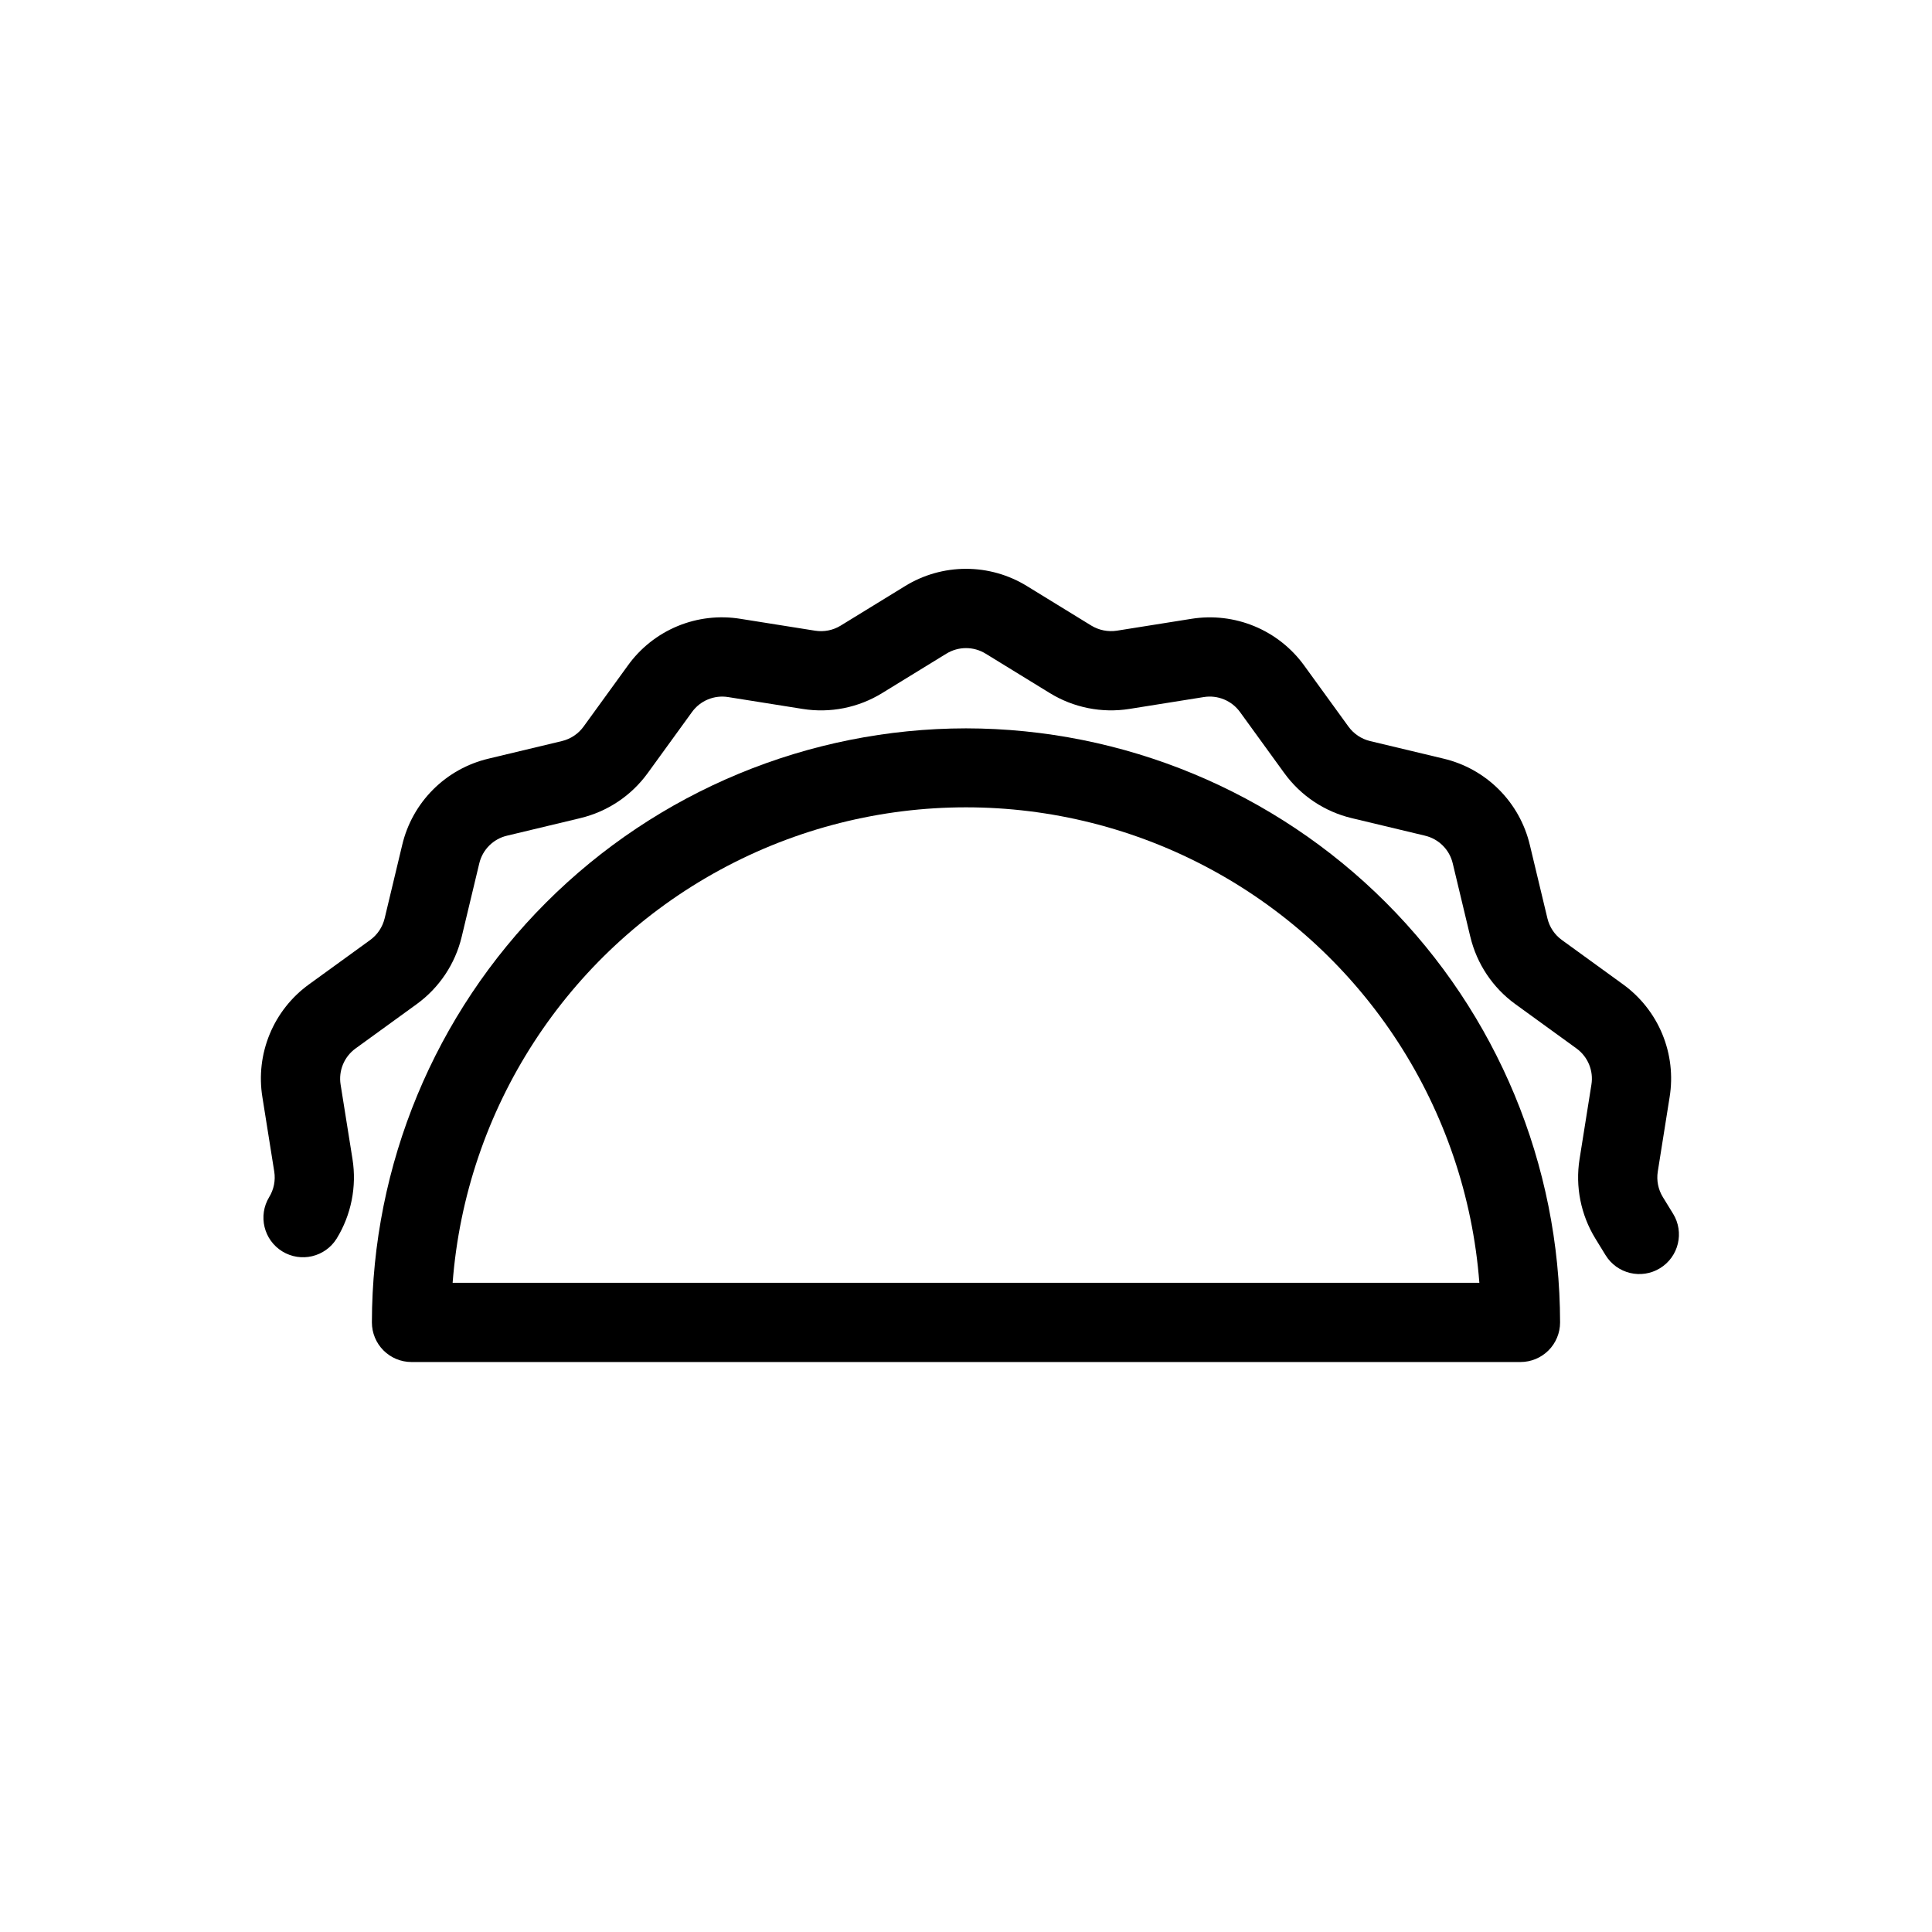
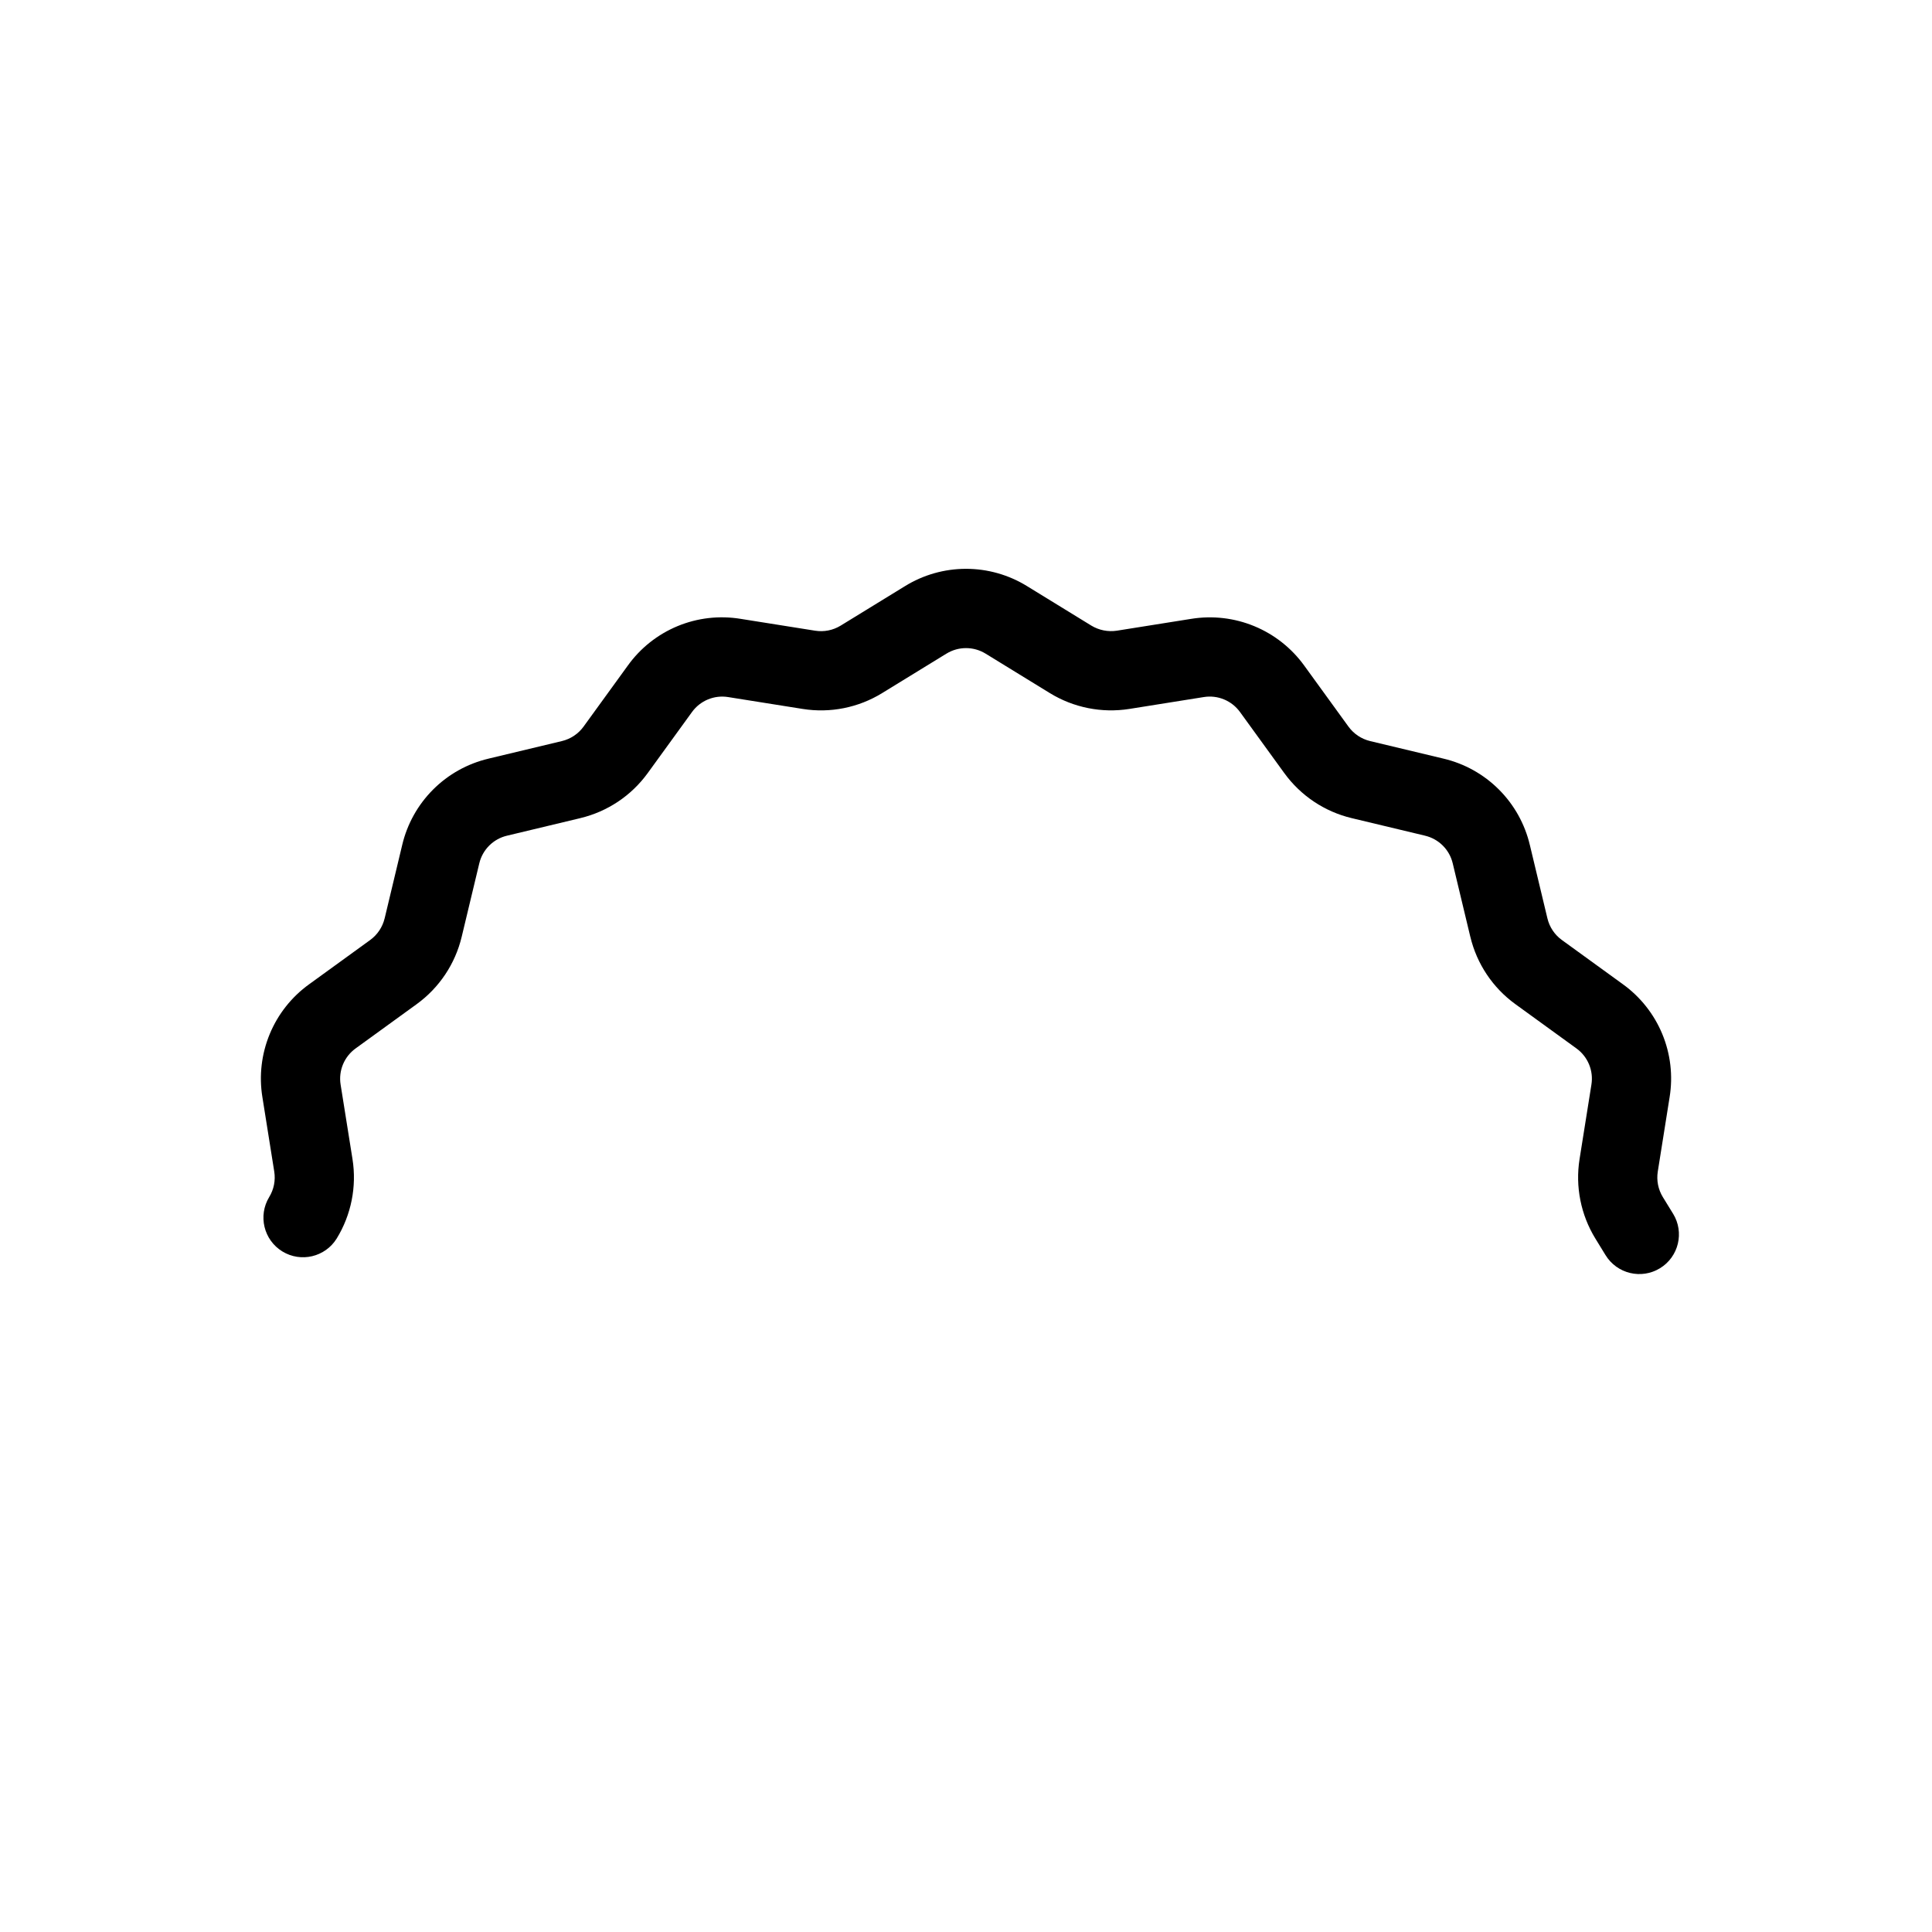
<svg xmlns="http://www.w3.org/2000/svg" fill="#000000" width="800px" height="800px" version="1.1" viewBox="144 144 512 512">
  <g>
-     <path d="m400 337.02c-41.742 0.047-81.762 16.648-111.28 46.164s-46.117 69.535-46.164 111.27c0 2.785 1.105 5.457 3.074 7.422 1.969 1.969 4.637 3.074 7.422 3.074h293.89c2.785 0 5.453-1.105 7.422-3.074 1.969-1.965 3.074-4.637 3.074-7.422-0.047-41.738-16.648-81.758-46.164-111.27-29.516-29.516-69.535-46.117-111.27-46.164zm-136.05 146.94c3.539-46.129 30.215-87.324 70.863-109.43 40.648-22.105 89.727-22.105 130.37 0 40.648 22.105 67.324 63.301 70.863 109.43z" />
    <path d="m587.38 465.65-2.707-4.41v0.004c-1.242-2.023-1.715-4.422-1.344-6.766l3.137-19.727c0.918-5.644 0.246-11.434-1.941-16.719-2.188-5.281-5.805-9.852-10.441-13.195l-16.176-11.73c-1.922-1.395-3.281-3.43-3.828-5.738l-4.652-19.43h-0.004c-1.312-5.566-4.148-10.656-8.191-14.699-4.039-4.043-9.129-6.883-14.695-8.195l-19.445-4.652c-2.305-0.555-4.336-1.91-5.731-3.828l-11.73-16.176c-3.352-4.633-7.922-8.246-13.203-10.434s-11.066-2.863-16.711-1.957l-19.727 3.141c-2.344 0.359-4.742-0.117-6.773-1.344l-17.023-10.453c-4.863-3.008-10.469-4.598-16.188-4.598s-11.324 1.59-16.188 4.598l-17.035 10.457c-2.023 1.238-4.422 1.715-6.766 1.344l-19.727-3.137c-5.644-0.93-11.438-0.266-16.723 1.922-5.285 2.191-9.855 5.812-13.191 10.461l-11.73 16.176c-1.395 1.922-3.43 3.277-5.738 3.828l-19.43 4.652v0.004c-5.566 1.309-10.656 4.144-14.699 8.188-4.043 4.043-6.879 9.133-8.191 14.699l-4.652 19.445h-0.004c-0.551 2.305-1.91 4.336-3.828 5.731l-16.176 11.727c-4.641 3.344-8.258 7.914-10.445 13.195-2.188 5.285-2.863 11.074-1.945 16.719l3.141 19.723c0.375 2.344-0.102 4.746-1.344 6.769-2.992 4.938-1.438 11.367 3.481 14.391 4.922 3.019 11.359 1.5 14.406-3.402 3.863-6.293 5.348-13.762 4.195-21.055l-3.148-19.734v0.004c-0.602-3.699 0.941-7.418 3.981-9.609l16.176-11.73c5.977-4.336 10.207-10.664 11.926-17.844l4.66-19.449c0.859-3.648 3.707-6.496 7.356-7.352l19.426-4.652v-0.004c7.184-1.715 13.516-5.945 17.852-11.922l11.73-16.176c2.191-3.039 5.914-4.582 9.613-3.977l19.734 3.141c7.289 1.164 14.754-0.324 21.043-4.191l17.035-10.457v0.004c3.191-1.969 7.219-1.969 10.41 0l17.027 10.457-0.004-0.004c6.297 3.859 13.762 5.344 21.055 4.191l19.734-3.148h-0.004c3.699-0.594 7.418 0.945 9.609 3.984l11.73 16.176v-0.004c4.336 5.981 10.664 10.207 17.844 11.926l19.438 4.652 0.004 0.004c3.648 0.859 6.496 3.707 7.352 7.359l4.652 19.426 0.004-0.004c1.715 7.188 5.949 13.523 11.934 17.859l16.176 11.73c3.039 2.191 4.582 5.914 3.977 9.613l-3.141 19.734c-1.156 7.289 0.332 14.754 4.191 21.047l2.707 4.41v-0.004c3.031 4.941 9.496 6.484 14.438 3.449 4.938-3.031 6.481-9.496 3.449-14.438z" />
  </g>
</svg>